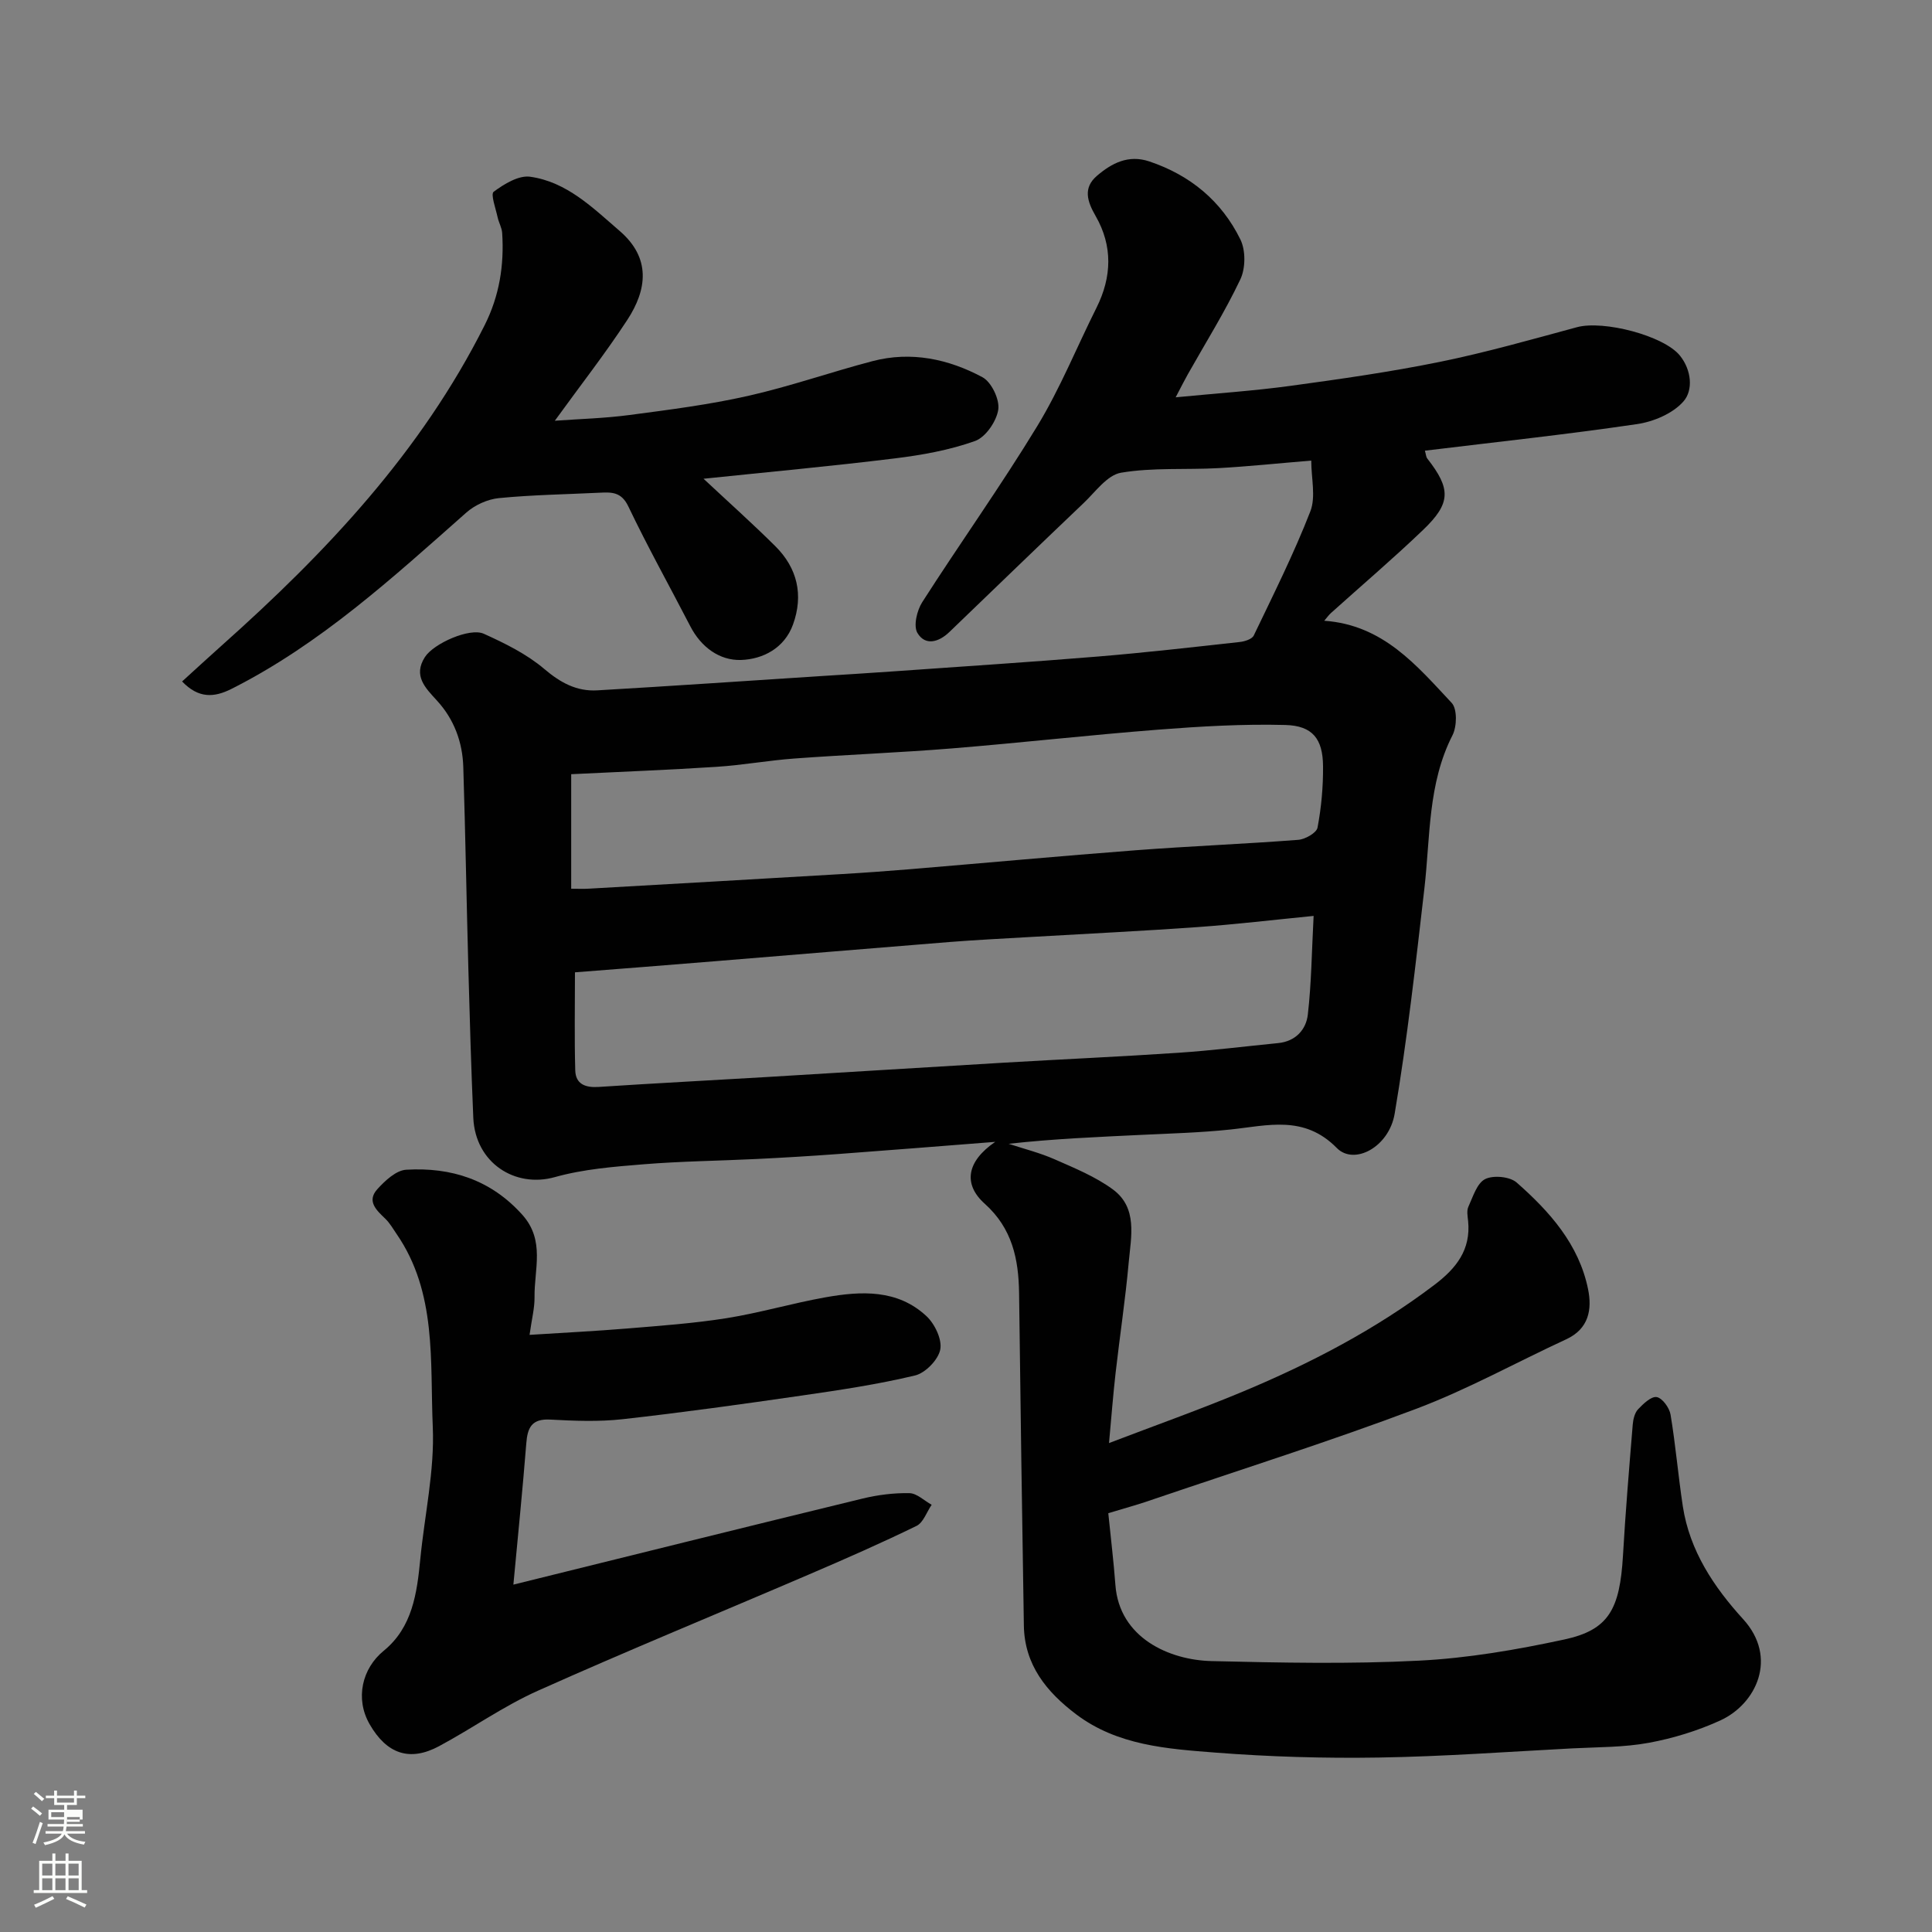
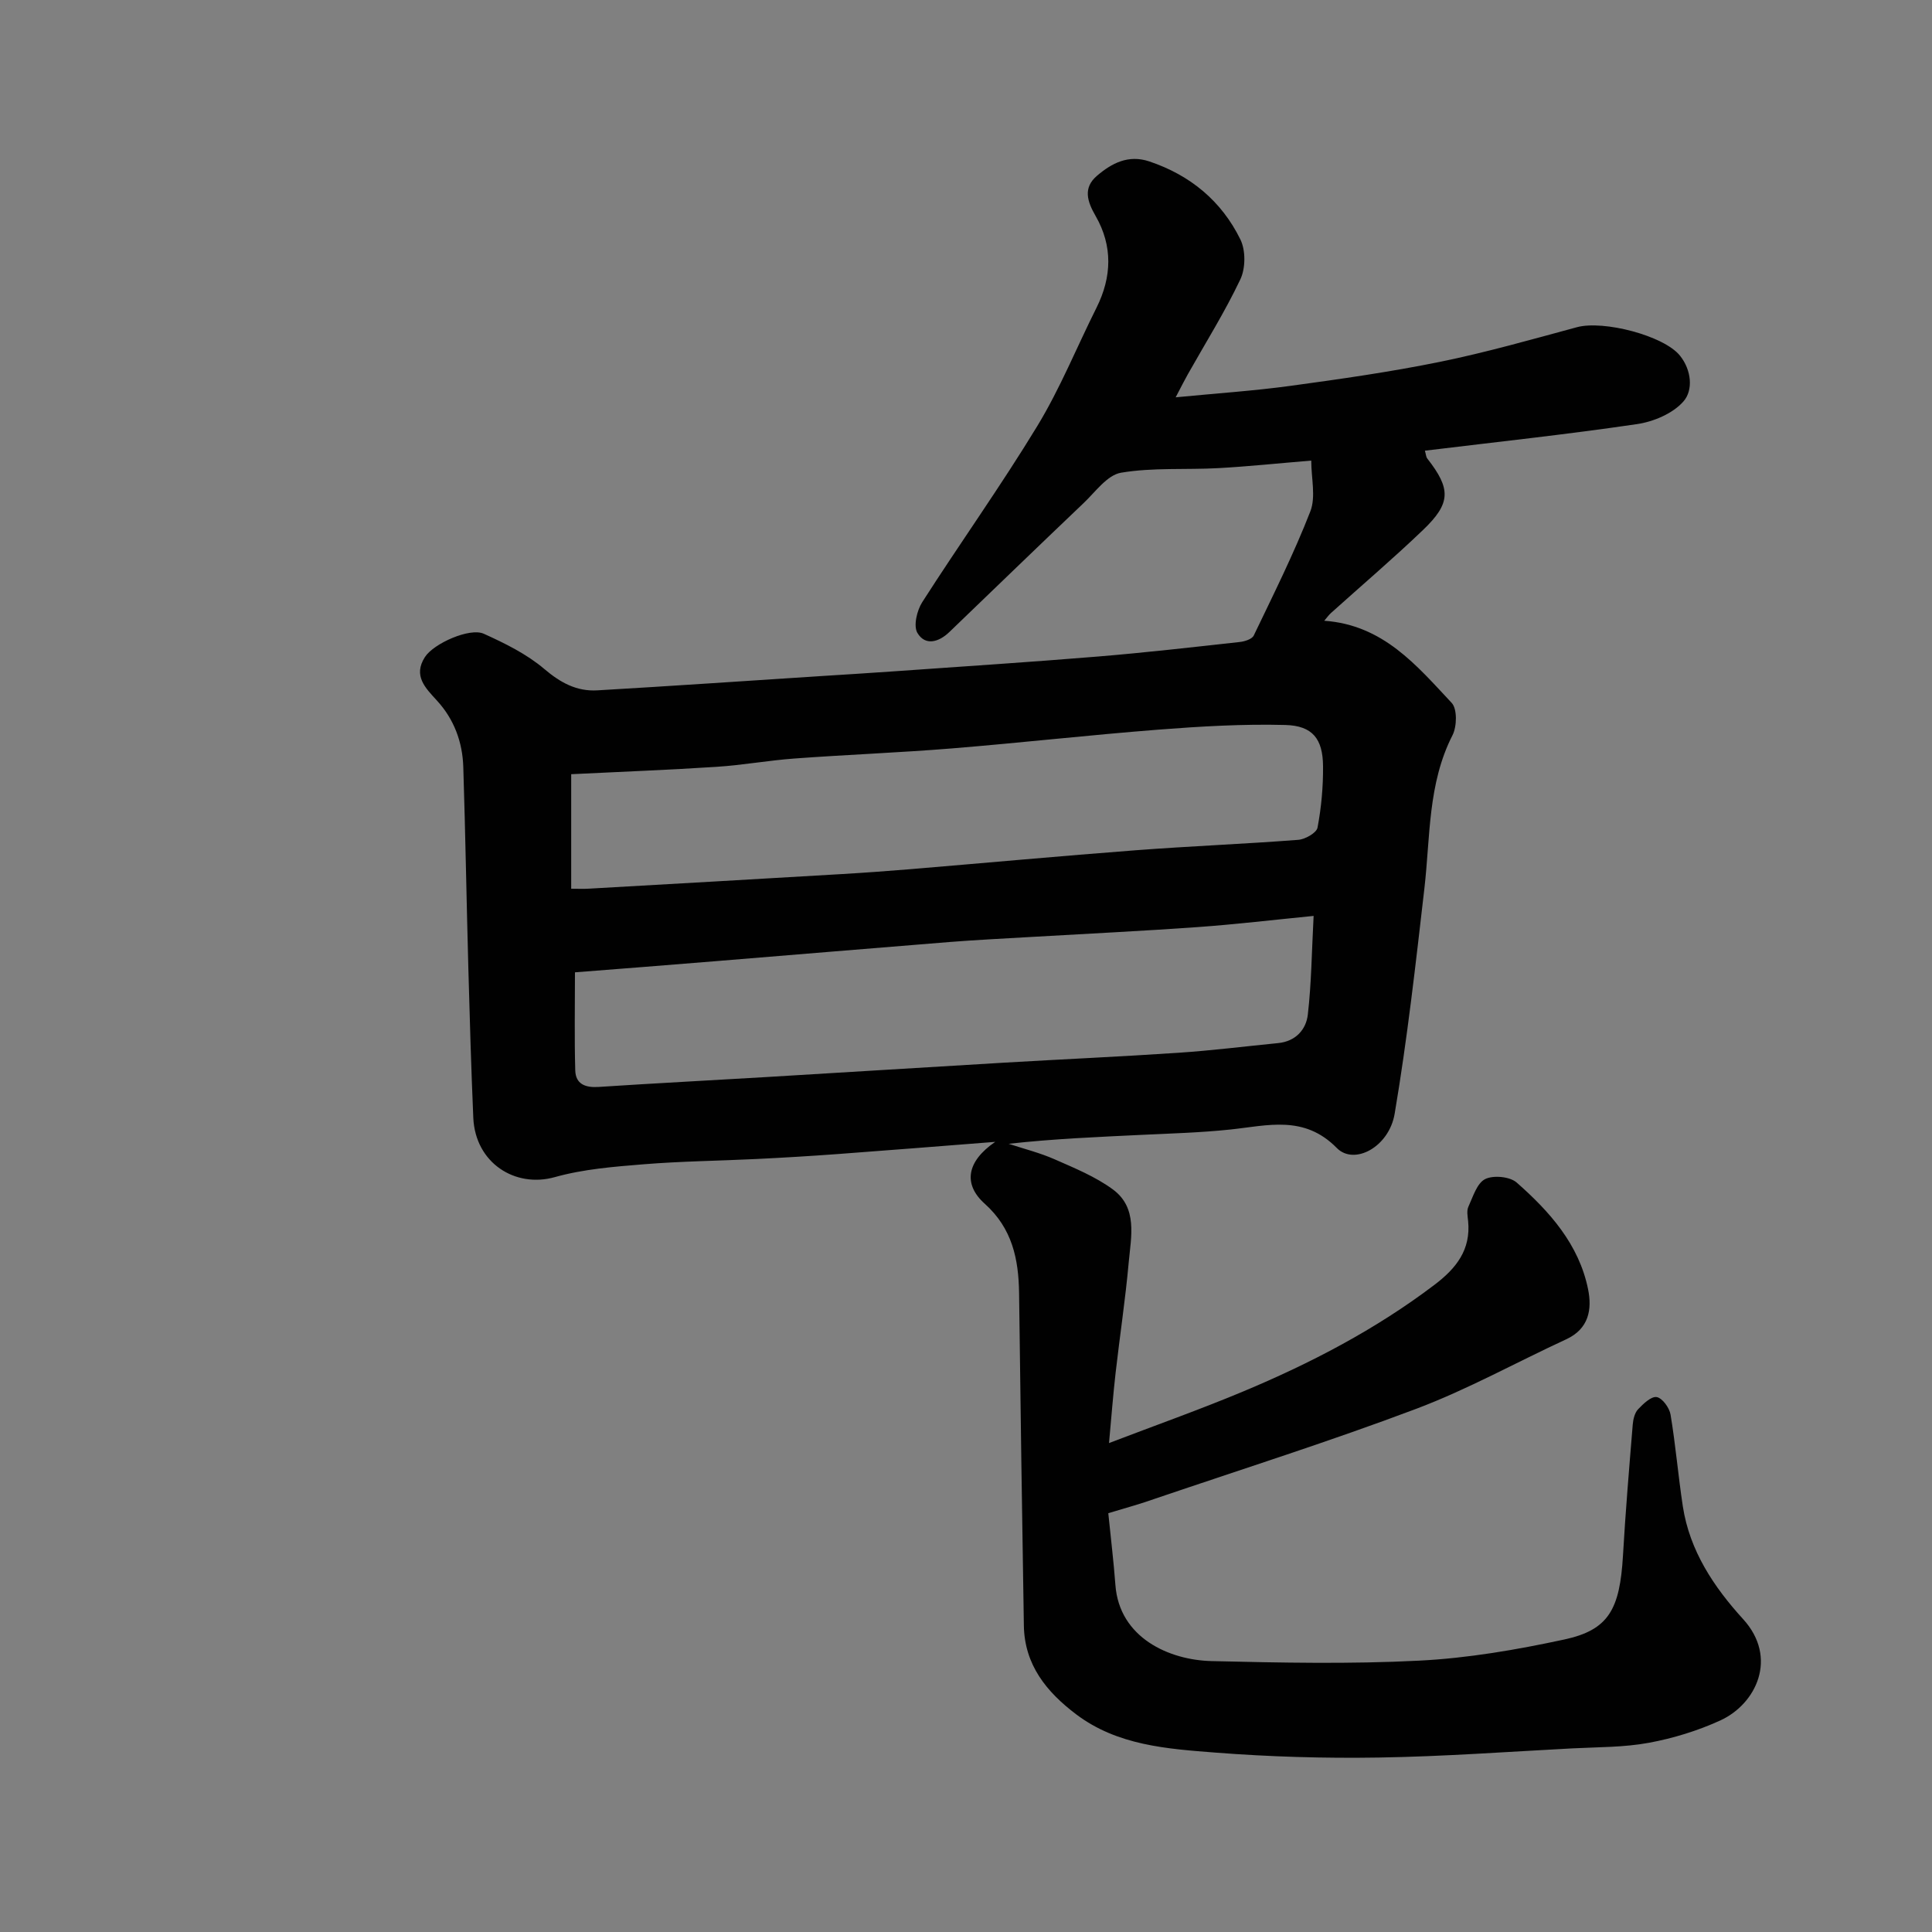
<svg xmlns="http://www.w3.org/2000/svg" enable-background="new 0 0 400 400" viewBox="0 0 400 400">
  <rect x="0" y="0" width="400" height="400" fill="#808080" stroke="none" />
-   <path d="m6.44 374.46.42-.45c.65.47 1.27.95 1.85 1.44l-.45.49c-.65-.56-1.25-1.06-1.82-1.48m.93 7.33-.63-.26c.55-1.36 1.05-2.8 1.52-4.33.19.1.38.19.59.27-.46 1.29-.95 2.73-1.48 4.32m-.38-10.38.44-.42c.43.34 1.01.82 1.74 1.44l-.49.49c-.53-.51-1.09-1.01-1.69-1.51m2.5.35h1.72v-1.04h.59v1.04h3.52v-1.04h.59v1.04h1.75v.53h-1.75v1.42h-2.03v.97h3.22v2.03h-3.24c0 .35-.01.66-.03.93h3.32v.53h-3.37c-.03.27-.08.58-.15.94h3.96v.53h-3.71c.67.92 1.93 1.48 3.79 1.68-.13.24-.23.44-.29.59-2.13-.38-3.48-1.08-4.04-2.12-.43.97-1.77 1.72-4.03 2.23-.09-.19-.2-.37-.33-.55 2.1-.42 3.37-1.03 3.81-1.83h-3.36v-.53h3.58c.08-.29.13-.61.16-.94h-3.33v-.53h3.39c.02-.27.04-.58.04-.93h-3.23v-2.03h3.25v-.97h-2.07v-1.42h-1.73zm1.12 3.44v1h2.65c.01-.3.02-.44.01-.4v-.25-.35zm1.19-2h3.52v-.91h-3.52zm4.71 3h-2.63v.59c0 .15-.01.28-.01.4h2.64v-1.99z" fill="#fbfcfa" />
-   <path d="m13.56 383.74h.63v1.52h2.72v6.07h1.13v.6h-11.06v-.6h1.13v-6.07h2.73v-1.52h.63v1.52h2.1v-1.52zm-2.69 8.83.38.56c-1.24.63-2.53 1.25-3.85 1.85-.1-.21-.21-.42-.34-.63 1.36-.55 2.63-1.15 3.81-1.78m-2.13-4.27h2.1v-2.45h-2.1zm0 3.04h2.1v-2.46h-2.1zm2.72-3.04h2.1v-2.45h-2.1zm0 3.04h2.1v-2.46h-2.1zm6.07 3.6c-1.41-.71-2.7-1.3-3.86-1.78l.35-.56c1.45.62 2.75 1.19 3.88 1.72zm-1.25-9.09h-2.1v2.45h2.1zm-2.09 5.49h2.1v-2.46h-2.1z" fill="#fbfcfa" />
  <g fill="#010101">
    <path d="m229.46 313.29c.51 5.11 1.11 9.96 1.47 14.83.8 11 11.17 15.58 19.9 15.79 14.32.34 28.69.64 42.98-.09 10.08-.51 20.18-2.25 30.06-4.38 9.18-1.98 11.5-6.21 12.15-17.39.52-9.04 1.28-18.07 2.02-27.1.09-1.1.4-2.42 1.1-3.17 1.08-1.14 2.74-2.73 3.87-2.53 1.17.21 2.63 2.23 2.86 3.63 1.05 6.29 1.58 12.67 2.54 18.98 1.41 9.22 6.44 16.73 12.49 23.37 7.27 7.97 2.73 17.57-4.75 20.98-4.67 2.13-9.74 3.69-14.79 4.62-5.15.95-10.51.88-15.78 1.15-13.37.7-26.73 1.69-40.11 1.9-11.26.18-22.56-.15-33.79-1.02-10.03-.78-20.31-1.47-28.86-7.92-6.12-4.62-10.71-10.23-10.84-18.37-.37-22.93-.71-45.86-.99-68.79-.09-7.1-1.41-13.45-7.11-18.56-4.49-4.02-3.79-8.73 2.17-12.81-11.7.91-22.19 1.76-32.68 2.53-5.6.41-11.2.75-16.8 1.02-7.76.38-15.55.46-23.3 1.09-6.17.5-12.48 1-18.4 2.66-8.23 2.31-16.47-2.94-16.88-12.3-.44-10.26-.74-20.53-1.02-30.8-.38-13.93-.61-27.87-1.05-41.8-.16-5.17-1.9-9.89-5.46-13.77-2.39-2.61-4.98-5.13-2.48-9.01 1.8-2.8 9.28-6.13 12.18-4.82 4.4 1.99 8.9 4.21 12.54 7.3 3.36 2.86 6.73 4.67 10.97 4.42 15.31-.89 30.61-1.94 45.91-2.93 5.27-.34 10.54-.65 15.8-1.03 13.97-.99 27.94-1.89 41.9-3.04 9.81-.81 19.59-1.93 29.38-3.01 1.04-.11 2.56-.59 2.92-1.35 4.07-8.49 8.3-16.93 11.71-25.69 1.17-3.01.19-6.86.19-10.52-7.14.59-13.17 1.23-19.22 1.56-6.73.37-13.57-.16-20.16.95-2.86.48-5.3 3.96-7.74 6.28-9.31 8.86-18.55 17.8-27.81 26.71-2.18 2.1-4.99 2.91-6.61.18-.86-1.45-.1-4.65 1-6.37 7.83-12.23 16.28-24.06 23.82-36.46 4.73-7.78 8.17-16.33 12.26-24.5 3.19-6.39 3.38-12.8-.19-19-1.74-3.03-2.64-5.81.29-8.32 3.06-2.61 6.49-4.42 10.83-2.97 8.49 2.85 14.96 8.21 18.86 16.16 1.11 2.26 1.08 5.96-.01 8.26-3.21 6.77-7.22 13.16-10.9 19.7-.7 1.24-1.33 2.51-2.49 4.72 8.53-.83 16.18-1.34 23.75-2.37 10.35-1.41 20.72-2.89 30.95-4.97 9.55-1.95 18.97-4.63 28.39-7.18 5.47-1.48 18 1.74 21.33 5.91 2.38 2.97 2.76 7.12.72 9.45-2.19 2.51-6.2 4.21-9.64 4.71-14.52 2.14-29.13 3.7-43.9 5.5.22.75.23 1.29.5 1.63 4.9 6.27 4.92 9.22-.85 14.75-6.19 5.93-12.73 11.5-19.11 17.24-.45.41-.81.92-1.38 1.59 12.23.86 19.16 9.3 26.38 17 1.18 1.25 1.1 4.9.17 6.71-5.12 10.04-4.58 20.98-5.81 31.67-1.8 15.59-3.54 31.22-6.16 46.68-1.17 6.93-8.39 10.75-11.98 7.1-6.78-6.9-14.34-4.63-22.09-3.82-6.07.64-12.19.81-18.3 1.1-9.09.44-18.19.81-27.55 1.85 3.19 1.05 6.48 1.87 9.54 3.22 4.13 1.82 8.43 3.58 12.03 6.22 5.19 3.82 3.77 9.79 3.29 15.1-.69 7.66-1.85 15.28-2.72 22.92-.52 4.57-.87 9.16-1.36 14.5 9.68-3.7 18.8-6.93 27.7-10.65 14.04-5.87 27.48-12.86 39.68-22.11 4.5-3.41 7.55-7.24 6.97-13.19-.1-.99-.33-2.14.05-2.97.95-2.07 1.77-4.87 3.47-5.73 1.69-.85 5.13-.53 6.54.72 6.82 6 12.88 12.79 14.77 22.06.86 4.2.17 8.22-4.53 10.39-10.35 4.78-20.39 10.37-31.02 14.38-17.8 6.71-35.96 12.46-53.98 18.58-3.02 1.09-6.16 1.94-9.8 3.04zm-110.42-111.98c0 6.88-.13 13.6.06 20.3.08 2.84 2.08 3.61 4.83 3.43 11.53-.76 23.07-1.35 34.6-2.04 16.47-.98 32.94-2.02 49.41-2.99 12.03-.71 24.08-1.24 36.1-2.05 6.88-.46 13.73-1.32 20.59-2 3.59-.35 5.78-2.77 6.14-5.89.75-6.49.81-13.07 1.2-20.44-8.33.82-16.13 1.75-23.95 2.31-11.52.82-23.07 1.38-34.6 2.05-5.6.33-11.21.6-16.8 1.04-16.07 1.28-32.14 2.65-48.21 3.95-9.99.83-19.99 1.59-29.37 2.33zm-.78-41.02v23.71c1.38 0 2.51.06 3.63-.01 17.45-.99 34.91-1.99 52.36-3.02 4.77-.28 9.53-.63 14.29-1.02 15.56-1.3 31.11-2.73 46.68-3.92 11.18-.85 22.39-1.29 33.56-2.15 1.45-.11 3.79-1.44 4-2.53.79-4.18 1.18-8.49 1.14-12.75-.05-5.61-2.15-8.35-7.81-8.5-8.77-.23-17.58.29-26.34.97-14.24 1.11-28.44 2.72-42.68 3.88-10.84.88-21.72 1.29-32.57 2.09-5.39.39-10.73 1.37-16.12 1.72-9.81.64-19.64 1.01-30.14 1.53z" />
-     <path d="m106.29 328.08c24.26-6 48.24-11.97 72.26-17.81 3.16-.77 6.49-1.19 9.73-1.13 1.55.03 3.07 1.56 4.61 2.41-1.03 1.49-1.72 3.68-3.13 4.37-7.32 3.57-14.79 6.85-22.28 10.06-18.7 8.03-37.54 15.75-56.12 24.07-7.11 3.18-13.57 7.78-20.46 11.48-6.08 3.26-10.85 1.61-14.39-4.58-3.01-5.26-1.57-11.5 2.94-15.18 5.94-4.85 6.88-11.91 7.57-19 .89-9.14 2.98-18.31 2.58-27.39-.59-13.54.89-27.73-7.49-39.9-.74-1.07-1.39-2.24-2.31-3.13-1.84-1.77-3.94-3.64-1.68-6.14 1.59-1.76 3.89-3.91 5.98-4.03 9.3-.55 17.53 2.06 24.06 9.35 4.73 5.3 2.43 11.27 2.51 17.03.03 2.24-.57 4.49-1.03 7.81 7.18-.46 13.71-.78 20.23-1.32 6.87-.57 13.78-1.06 20.58-2.14 6.88-1.1 13.61-3.1 20.48-4.32 7.38-1.31 14.89-1.68 20.88 3.9 1.73 1.61 3.27 4.84 2.86 6.92-.41 2.11-3.08 4.86-5.23 5.37-7.74 1.85-15.66 3.03-23.55 4.17-12.31 1.78-24.63 3.5-36.98 4.88-4.94.55-10 .35-14.98.08-3.85-.21-4.72 1.65-4.97 4.96-.75 9.47-1.71 18.91-2.67 29.21z" />
-     <path d="m114.87 87.11c5.06-.37 10.27-.5 15.4-1.18 8.24-1.09 16.53-2.14 24.63-3.97 8.69-1.96 17.15-4.94 25.78-7.2 7.97-2.08 15.68-.44 22.73 3.34 1.86 1 3.59 4.62 3.27 6.71-.37 2.43-2.62 5.72-4.82 6.5-5.3 1.89-11 2.91-16.63 3.6-13.16 1.62-26.36 2.83-39.57 4.21 5.04 4.71 10.06 9.2 14.84 13.94 4.6 4.56 5.89 10.14 3.68 16.25-1.78 4.9-6.25 7.18-10.76 7.33-4.44.14-8.27-2.65-10.5-6.98-4.28-8.28-8.83-16.43-12.84-24.83-1.44-3.01-3.46-2.94-5.94-2.82-6.95.34-13.93.44-20.85 1.12-2.35.23-4.98 1.43-6.75 3-15.23 13.47-30.22 27.22-48.6 36.49-3.65 1.84-6.84 2-10.24-1.53 2.77-2.51 5.48-5.02 8.23-7.47 21.61-19.26 41.27-40.09 54.42-66.31 3.05-6.07 4.05-12.41 3.62-19.07-.07-1.1-.7-2.14-.94-3.24-.39-1.82-1.49-4.8-.82-5.3 2.16-1.6 5.16-3.44 7.55-3.11 7.6 1.06 12.98 6.44 18.54 11.23 6.5 5.6 5.69 12.12 1.58 18.41-4.62 7.06-9.84 13.73-15.01 20.88z" />
  </g>
</svg>